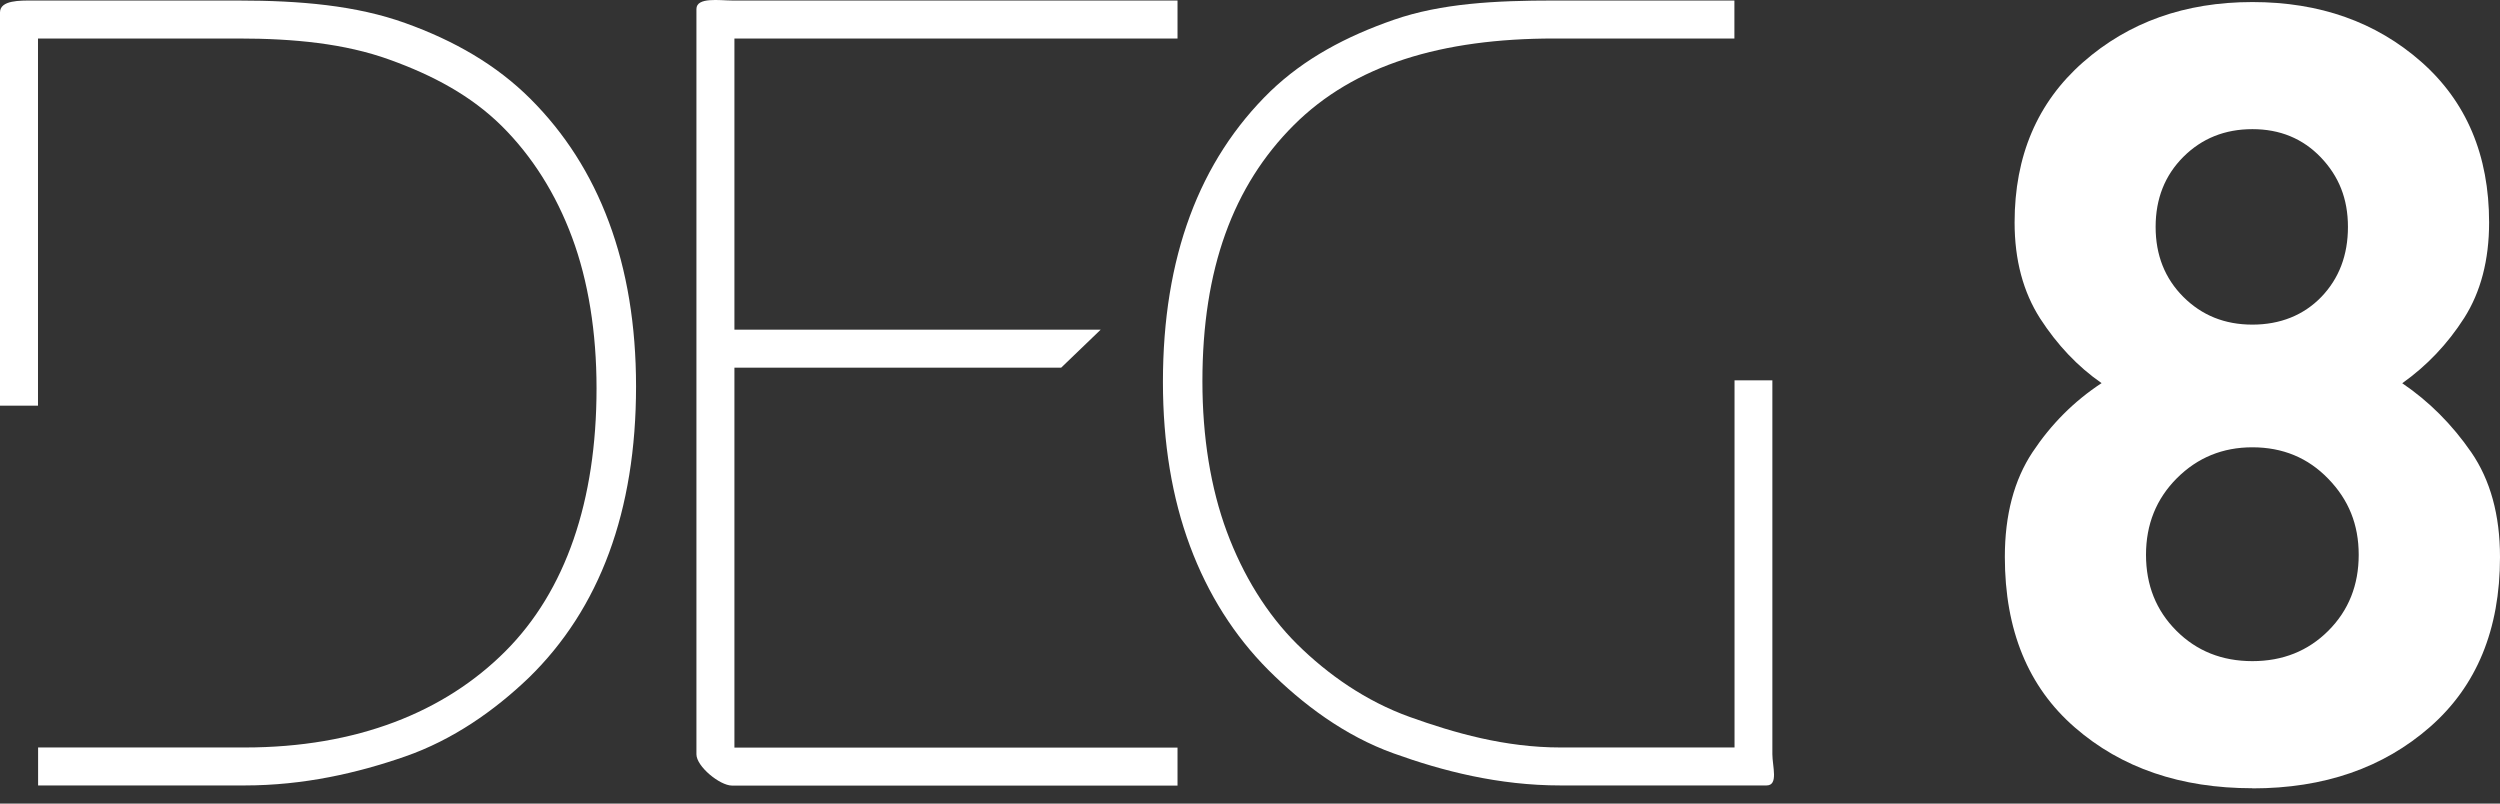
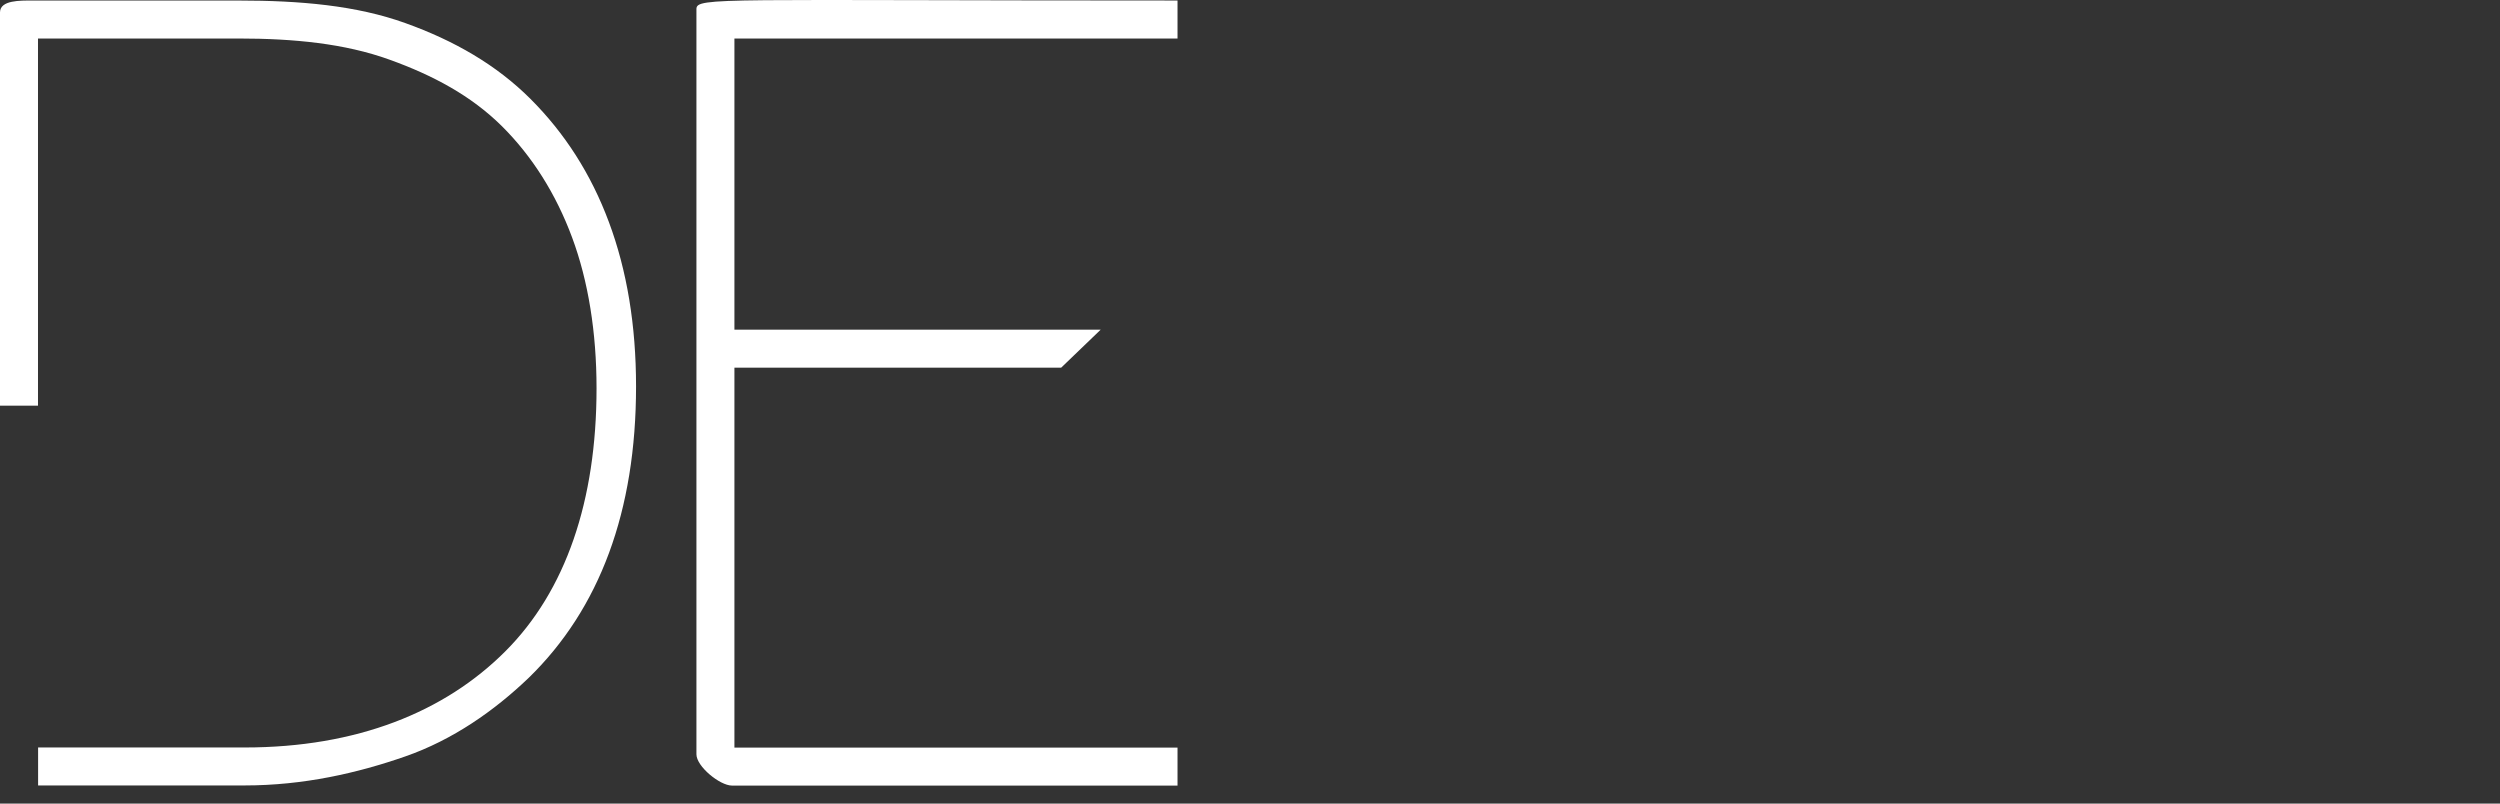
<svg xmlns="http://www.w3.org/2000/svg" width="112" height="36" viewBox="0 0 112 36" fill="none">
  <rect x="0" y="0" width="112" height="36" fill="#333333" stroke="none" />
  <path d="M23.668 30.384C22.142 31.842 20.288 33.147 18.15 33.89C16.017 34.633 13.601 35.188 10.963 35.188H1.707V33.487H10.963C16 33.487 19.925 31.893 22.636 29.182C25.347 26.471 26.725 22.433 26.725 17.396C26.725 14.901 26.357 12.592 25.631 10.641C24.91 8.696 23.844 7 22.477 5.644C21.105 4.289 19.409 3.376 17.435 2.667C15.45 1.952 13.175 1.725 10.68 1.725H1.702V18.173H0V0.551C0.006 0.001 0.907 0.024 1.452 0.024H10.686C13.453 0.024 15.966 0.245 18.155 1.033C20.356 1.822 22.245 2.91 23.77 4.436C25.296 5.962 26.476 7.788 27.281 9.955C28.087 12.116 28.495 14.577 28.495 17.311C28.495 22.892 26.873 27.271 23.674 30.379L23.668 30.384Z" fill="white" />
-   <path d="M77.707 17.039V33.487H69.914C67.418 33.487 65.149 32.834 63.158 32.12C61.185 31.411 59.489 30.22 58.116 28.864C56.749 27.509 55.683 25.762 54.963 23.822C54.237 21.865 53.868 19.574 53.868 17.084C53.868 12.047 55.246 8.321 57.958 5.61C60.669 2.899 64.599 1.725 69.63 1.725H77.701V0.023H69.63C66.993 0.023 64.571 0.148 62.444 0.886C60.306 1.629 58.445 2.621 56.92 4.084C53.721 7.193 52.099 11.531 52.099 17.112C52.099 19.846 52.507 22.302 53.312 24.463C54.118 26.63 55.303 28.49 56.823 30.016C58.349 31.541 60.238 32.965 62.438 33.753C64.627 34.542 67.14 35.188 69.908 35.188H79.141C79.686 35.188 79.402 34.332 79.402 33.787V17.039H77.701H77.707Z" fill="white" />
-   <path d="M32.902 16.471H47.541L49.31 14.77H32.902V1.725H52.753V0.023H32.794C32.249 0.023 31.2 -0.141 31.2 0.403V33.793C31.2 34.337 32.249 35.194 32.794 35.194H52.753V33.492H32.902V16.477V16.471Z" fill="white" />
-   <path d="M100.906 35.313C97.695 35.313 95.041 34.406 92.954 32.591C90.861 30.776 89.817 28.229 89.817 24.951C89.817 23.068 90.231 21.503 91.059 20.255C91.888 19.007 92.914 17.975 94.151 17.164C93.079 16.421 92.165 15.451 91.4 14.271C90.64 13.086 90.254 11.651 90.254 9.966C90.254 6.983 91.275 4.589 93.317 2.792C95.359 0.994 97.888 0.092 100.906 0.092C103.923 0.092 106.441 0.982 108.472 2.769C110.497 4.555 111.512 6.955 111.512 9.966C111.512 11.651 111.137 13.08 110.394 14.248C109.646 15.417 108.721 16.387 107.621 17.169C108.818 17.98 109.85 19.013 110.712 20.261C111.569 21.508 112 23.074 112 24.957C112 28.201 110.956 30.736 108.863 32.568C106.77 34.4 104.122 35.319 100.911 35.319L100.906 35.313ZM100.906 20.039C99.579 20.039 98.45 20.499 97.525 21.423C96.601 22.348 96.141 23.493 96.141 24.855C96.141 26.216 96.595 27.35 97.503 28.258C98.41 29.165 99.544 29.619 100.906 29.619C102.267 29.619 103.401 29.165 104.309 28.258C105.216 27.35 105.67 26.216 105.67 24.855C105.67 23.493 105.216 22.387 104.309 21.452C103.401 20.51 102.267 20.039 100.906 20.039ZM100.906 5.786C99.675 5.786 98.643 6.2 97.814 7.028C96.987 7.856 96.572 8.9 96.572 10.165C96.572 11.43 96.987 12.473 97.814 13.301C98.643 14.129 99.669 14.543 100.906 14.543C102.142 14.543 103.197 14.129 103.997 13.301C104.791 12.473 105.188 11.43 105.188 10.165C105.188 8.9 104.779 7.896 103.974 7.051C103.163 6.206 102.142 5.786 100.911 5.786H100.906Z" fill="white" />
+   <path d="M32.902 16.471H47.541L49.31 14.77H32.902V1.725H52.753V0.023C32.249 0.023 31.2 -0.141 31.2 0.403V33.793C31.2 34.337 32.249 35.194 32.794 35.194H52.753V33.492H32.902V16.477V16.471Z" fill="white" />
</svg>